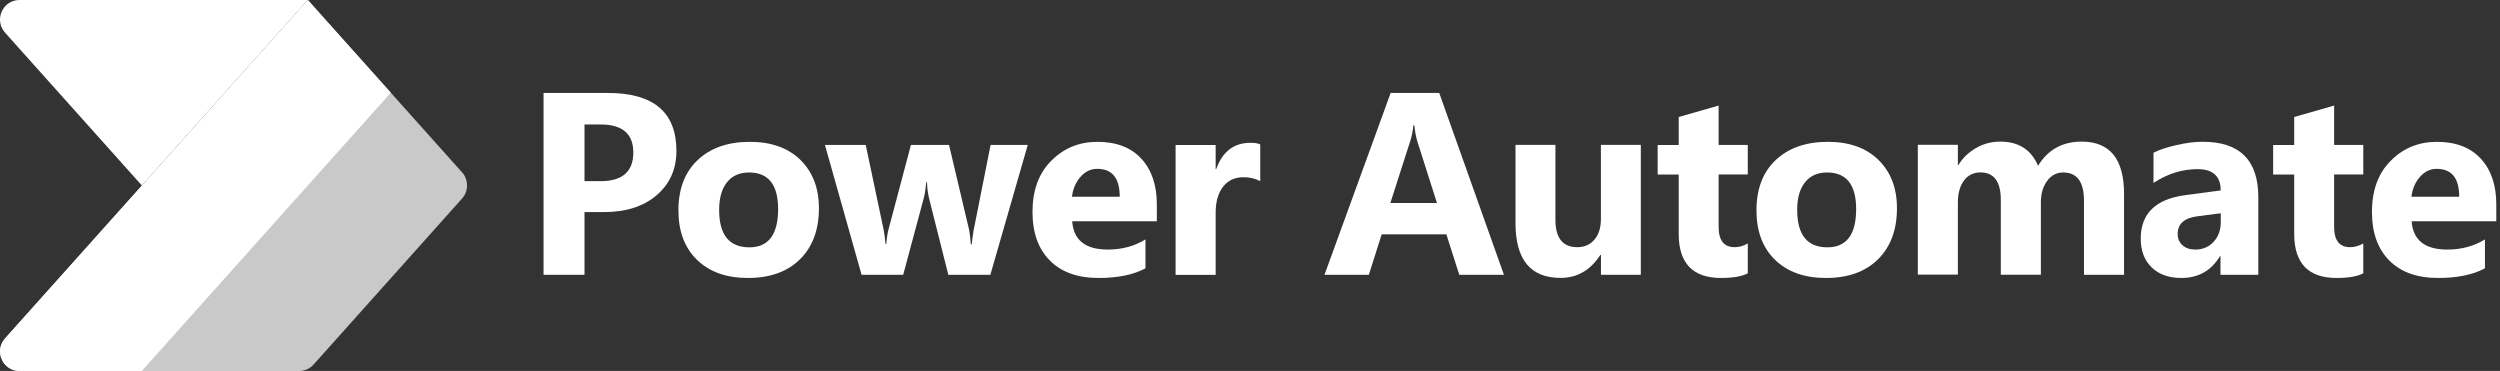
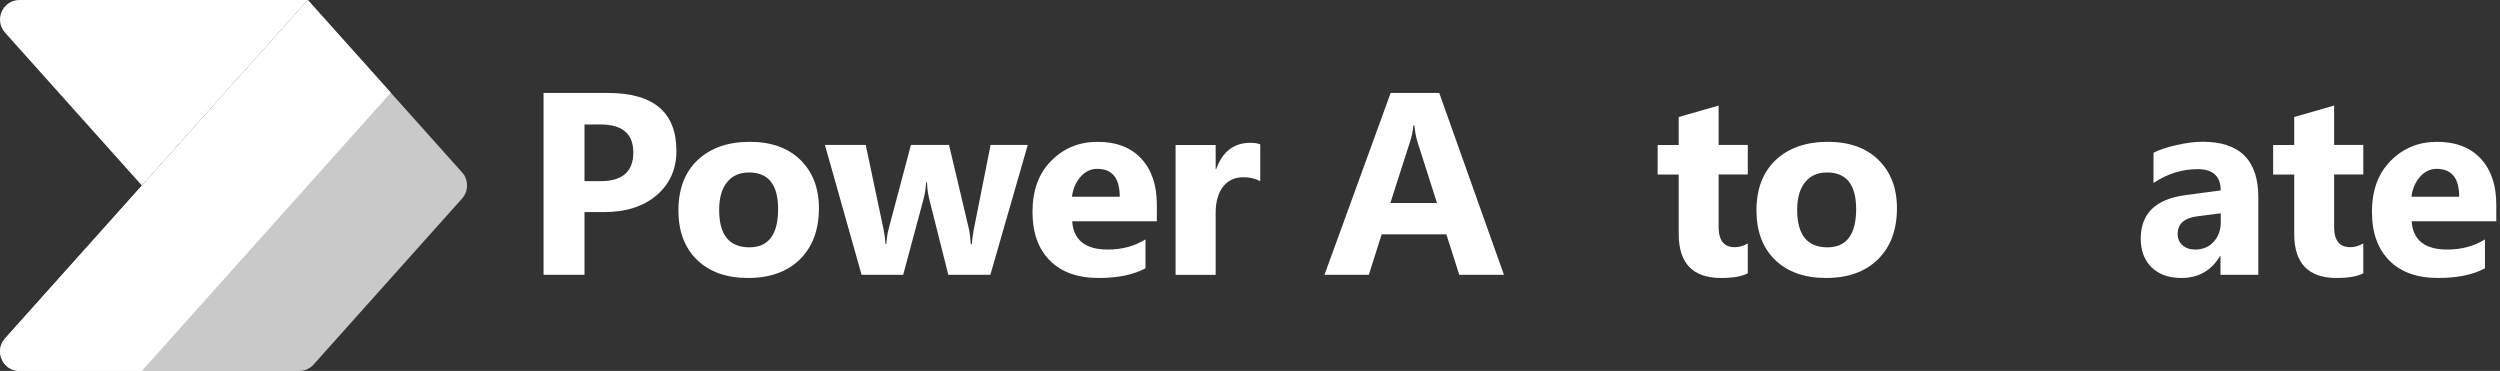
<svg xmlns="http://www.w3.org/2000/svg" width="337" height="50" viewBox="0 0 337 50" fill="none">
  <rect x="0" y="0" width="337" height="50" fill="#333333" stroke="none" />
  <path d="M41.49 0L41.311 0.2L19.12 25L0.671 4.39C0.641 4.36 0.621 4.33 0.601 4.3C-0.799 2.6 0.401 0 2.631 0H41.49Z" fill="white" />
  <path d="M62.941 25.29C62.891 25.82 62.671 26.34 62.291 26.76L42.281 49.13C41.781 49.69 41.071 50.01 40.321 50.01H2.641C1.191 50.01 0.171 48.91 0.031 47.67C-0.019 47.28 0.021 46.87 0.171 46.47C0.171 46.46 0.171 46.46 0.181 46.46C0.271 46.2 0.421 45.95 0.611 45.72L0.621 45.71C0.641 45.68 0.671 45.65 0.691 45.62L19.141 25.01L41.321 0.21H41.331L41.511 0.01L42.291 0.89L52.691 12.51L62.301 23.25C62.521 23.49 62.691 23.76 62.791 24.06V24.07C62.941 24.46 62.981 24.88 62.941 25.29Z" fill="#C9C9C9" />
  <path d="M52.681 12.5L52.56 12.63L52.09 13.16L19.12 50H2.63C1.18 50 0.16 48.9 0.02 47.66C-0.03 47.27 0.01 46.86 0.16 46.46C0.16 46.45 0.16 46.45 0.17 46.45C0.26 46.19 0.41 45.94 0.6 45.71L0.61 45.7C0.63 45.67 0.66 45.64 0.68 45.61L19.13 25L41.31 0.2H41.321L41.5 0L42.28 0.88L52.681 12.5Z" fill="white" />
  <path d="M78.79 28.6V37.04H73.27V12.53H81.921C88.1 12.53 91.18 15.13 91.18 20.34C91.18 22.8 90.29 24.79 88.52 26.31C86.751 27.83 84.38 28.59 81.421 28.59H78.79V28.6ZM78.79 16.78V24.42H80.96C83.9 24.42 85.371 23.13 85.371 20.56C85.371 18.04 83.9 16.78 80.96 16.78H78.79Z" fill="white" />
  <path d="M100.831 37.47C97.911 37.47 95.621 36.65 93.951 35.02C92.281 33.39 91.451 31.17 91.451 28.36C91.451 25.47 92.321 23.2 94.051 21.57C95.781 19.94 98.121 19.12 101.071 19.12C103.981 19.12 106.251 19.94 107.911 21.57C109.561 23.2 110.391 25.37 110.391 28.06C110.391 30.97 109.541 33.26 107.841 34.95C106.131 36.63 103.801 37.47 100.831 37.47ZM100.971 23.25C99.691 23.25 98.701 23.69 98.001 24.57C97.291 25.45 96.941 26.69 96.941 28.3C96.941 31.66 98.301 33.34 101.011 33.34C103.601 33.34 104.891 31.61 104.891 28.16C104.881 24.89 103.581 23.25 100.971 23.25Z" fill="white" />
  <path d="M138.541 19.54L133.501 37.04H127.831L125.251 26.79C125.081 26.11 124.981 25.36 124.961 24.55H124.861C124.781 25.44 124.671 26.16 124.521 26.72L121.751 37.04H116.141L111.201 19.54H116.701L119.111 30.96C119.221 31.5 119.311 32.15 119.371 32.91H119.471C119.531 32.11 119.631 31.44 119.781 30.89L122.791 19.54H127.931L130.631 30.96C130.701 31.25 130.781 31.91 130.871 32.94H130.991C131.051 32.28 131.141 31.62 131.261 30.96L133.531 19.54H138.541Z" fill="white" />
  <path d="M155.951 29.83H144.531C144.711 32.37 146.311 33.64 149.331 33.64C151.261 33.64 152.951 33.18 154.411 32.27V36.17C152.791 37.04 150.691 37.47 148.101 37.47C145.271 37.47 143.081 36.69 141.521 35.12C139.961 33.55 139.181 31.37 139.181 28.57C139.181 25.66 140.021 23.36 141.711 21.67C143.401 19.97 145.471 19.12 147.931 19.12C150.481 19.12 152.461 19.88 153.851 21.39C155.251 22.91 155.941 24.96 155.941 27.56V29.83H155.951ZM150.941 26.52C150.941 24.01 149.931 22.76 147.901 22.76C147.031 22.76 146.291 23.12 145.651 23.84C145.021 24.56 144.631 25.45 144.501 26.52H150.941Z" fill="white" />
  <path d="M169.88 24.42C169.23 24.07 168.47 23.89 167.61 23.89C166.44 23.89 165.52 24.32 164.86 25.18C164.2 26.04 163.87 27.21 163.87 28.69V37.05H158.47V19.55H163.87V22.8H163.941C164.791 20.43 166.331 19.25 168.551 19.25C169.121 19.25 169.56 19.32 169.88 19.46V24.42Z" fill="white" />
  <path d="M202.73 37.04H196.71L194.97 31.59H186.25L184.521 37.04H178.541L187.46 12.53H194.01L202.73 37.04ZM193.701 27.35L191.071 19.11C190.881 18.49 190.741 17.76 190.661 16.91H190.521C190.461 17.63 190.32 18.34 190.09 19.05L187.421 27.36H193.701V27.35Z" fill="white" />
-   <path d="M221.191 37.04H215.811V34.37H215.72C214.39 36.43 212.6 37.46 210.37 37.46C206.31 37.46 204.291 35 204.291 30.09V19.53H209.671V29.61C209.671 32.08 210.65 33.32 212.61 33.32C213.58 33.32 214.351 32.98 214.931 32.3C215.511 31.62 215.801 30.7 215.801 29.54V19.53H221.181V37.04H221.191Z" fill="white" />
  <path d="M235.611 36.84C234.811 37.26 233.611 37.47 232.001 37.47C228.191 37.47 226.291 35.49 226.291 31.54V23.53H223.451V19.55H226.291V15.77L231.671 14.23V19.54H235.601V23.52H231.671V30.59C231.671 32.41 232.391 33.32 233.841 33.32C234.411 33.32 235.001 33.16 235.601 32.82V36.84H235.611Z" fill="white" />
  <path d="M246.151 37.47C243.231 37.47 240.941 36.65 239.271 35.02C237.601 33.39 236.771 31.17 236.771 28.36C236.771 25.47 237.64 23.2 239.37 21.57C241.1 19.94 243.441 19.12 246.391 19.12C249.301 19.12 251.57 19.94 253.23 21.57C254.88 23.2 255.71 25.37 255.71 28.06C255.71 30.97 254.861 33.26 253.161 34.95C251.451 36.63 249.121 37.47 246.151 37.47ZM246.291 23.25C245.011 23.25 244.021 23.69 243.321 24.57C242.611 25.45 242.26 26.69 242.26 28.3C242.26 31.66 243.62 33.34 246.33 33.34C248.92 33.34 250.21 31.61 250.21 28.16C250.2 24.89 248.901 23.25 246.291 23.25Z" fill="white" />
-   <path d="M286.301 37.04H280.921V27.06C280.921 24.52 279.99 23.25 278.12 23.25C277.23 23.25 276.511 23.63 275.951 24.39C275.391 25.15 275.11 26.1 275.11 27.24V37.03H269.71V26.95C269.71 24.48 268.79 23.24 266.96 23.24C266.04 23.24 265.3 23.6 264.75 24.33C264.2 25.06 263.921 26.05 263.921 27.3V37.02H258.521V19.52H263.921V22.25H263.99C264.55 21.32 265.33 20.56 266.34 19.97C267.35 19.38 268.451 19.09 269.651 19.09C272.121 19.09 273.81 20.18 274.73 22.35C276.06 20.17 278.02 19.09 280.61 19.09C284.42 19.09 286.321 21.44 286.321 26.13V37.04H286.301Z" fill="white" />
  <path d="M304.431 37.04H299.321V34.53H299.25C298.08 36.49 296.341 37.47 294.041 37.47C292.341 37.47 291.011 36.99 290.031 36.03C289.051 35.07 288.571 33.78 288.571 32.18C288.571 28.79 290.58 26.83 294.6 26.3L299.35 25.67C299.35 23.76 298.31 22.8 296.24 22.8C294.16 22.8 292.171 23.42 290.291 24.66V20.59C291.041 20.2 292.07 19.86 293.37 19.56C294.67 19.26 295.861 19.11 296.931 19.11C301.921 19.11 304.421 21.6 304.421 26.58V37.04H304.431ZM299.36 29.93V28.75L296.181 29.16C294.431 29.39 293.551 30.18 293.551 31.54C293.551 32.16 293.761 32.66 294.191 33.05C294.621 33.44 295.201 33.64 295.921 33.64C296.931 33.64 297.761 33.29 298.401 32.59C299.041 31.89 299.36 31.01 299.36 29.93Z" fill="white" />
  <path d="M318.58 36.84C317.78 37.26 316.58 37.47 314.97 37.47C311.16 37.47 309.26 35.49 309.26 31.54V23.53H306.42V19.55H309.26V15.77L314.64 14.23V19.54H318.57V23.52H314.64V30.59C314.64 32.41 315.36 33.32 316.81 33.32C317.38 33.32 317.97 33.16 318.57 32.82V36.84H318.58Z" fill="white" />
  <path d="M336.51 29.83H325.09C325.27 32.37 326.871 33.64 329.891 33.64C331.821 33.64 333.51 33.18 334.97 32.27V36.17C333.35 37.04 331.251 37.47 328.661 37.47C325.831 37.47 323.64 36.69 322.08 35.12C320.52 33.55 319.74 31.37 319.74 28.57C319.74 25.66 320.581 23.36 322.271 21.67C323.961 19.97 326.03 19.12 328.49 19.12C331.04 19.12 333.021 19.88 334.411 21.39C335.811 22.91 336.5 24.96 336.5 27.56V29.83H336.51ZM331.5 26.52C331.5 24.01 330.49 22.76 328.46 22.76C327.59 22.76 326.85 23.12 326.21 23.84C325.58 24.56 325.191 25.45 325.061 26.52H331.5Z" fill="white" />
</svg>